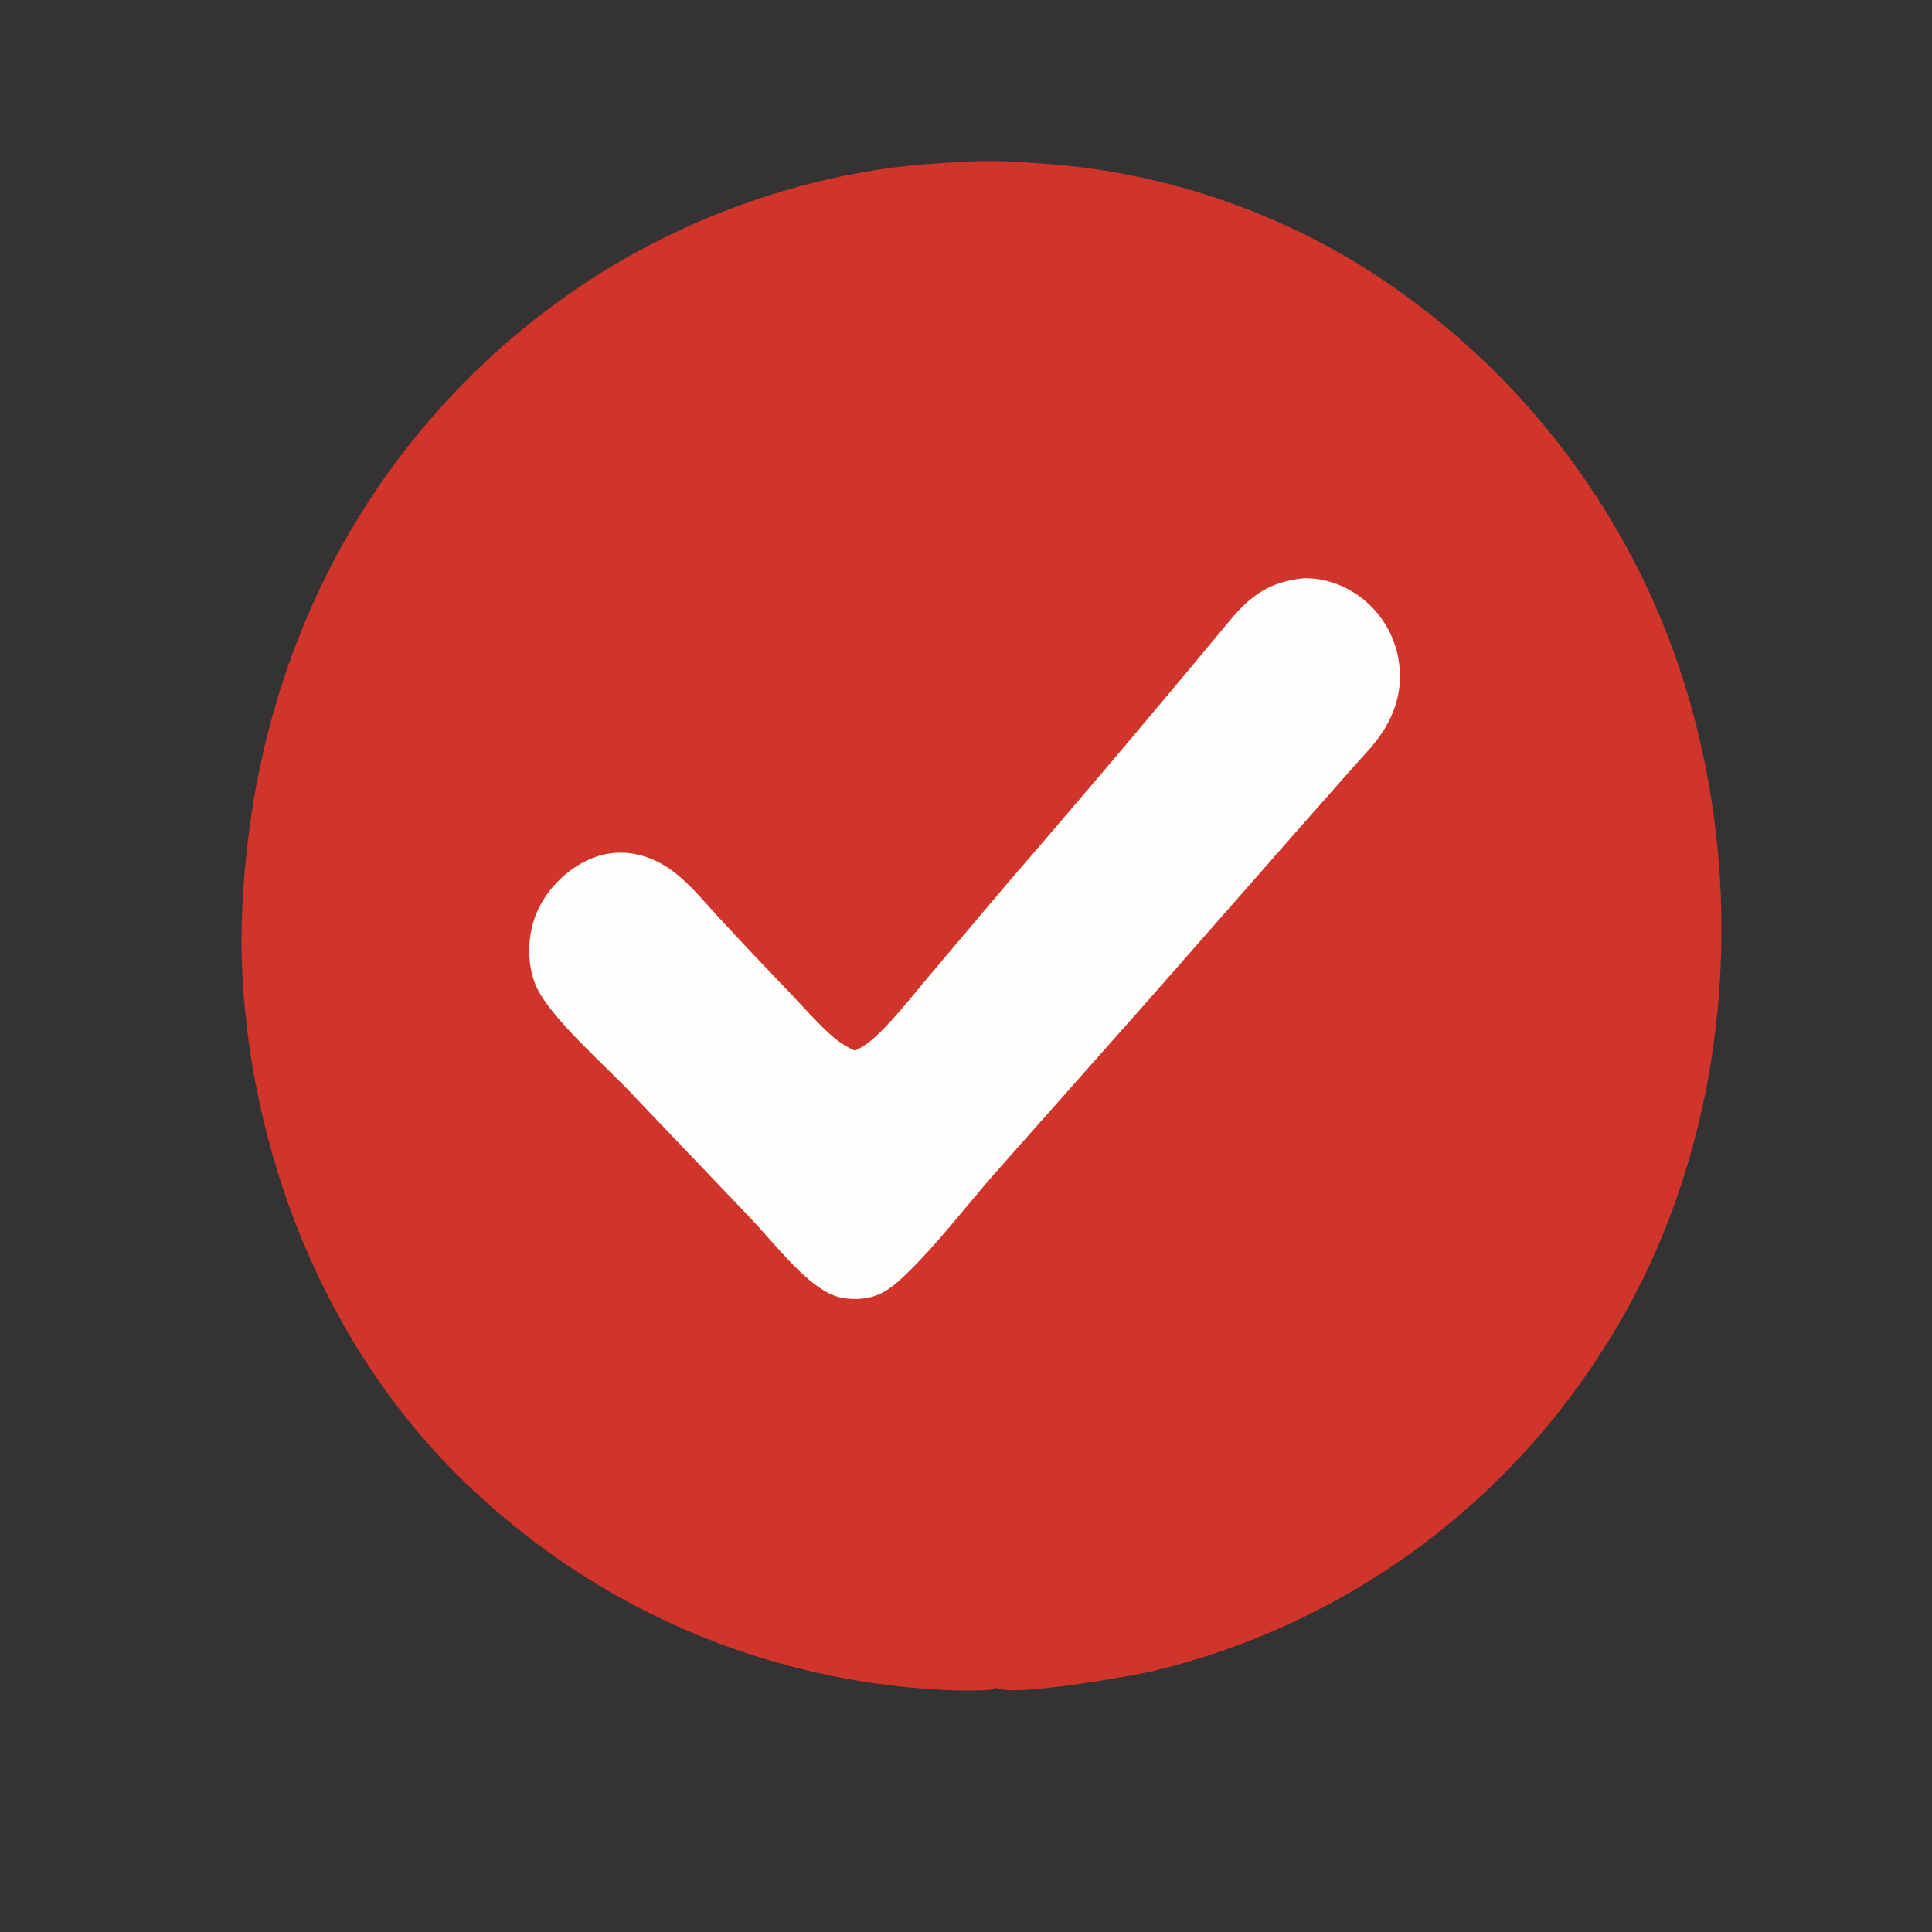
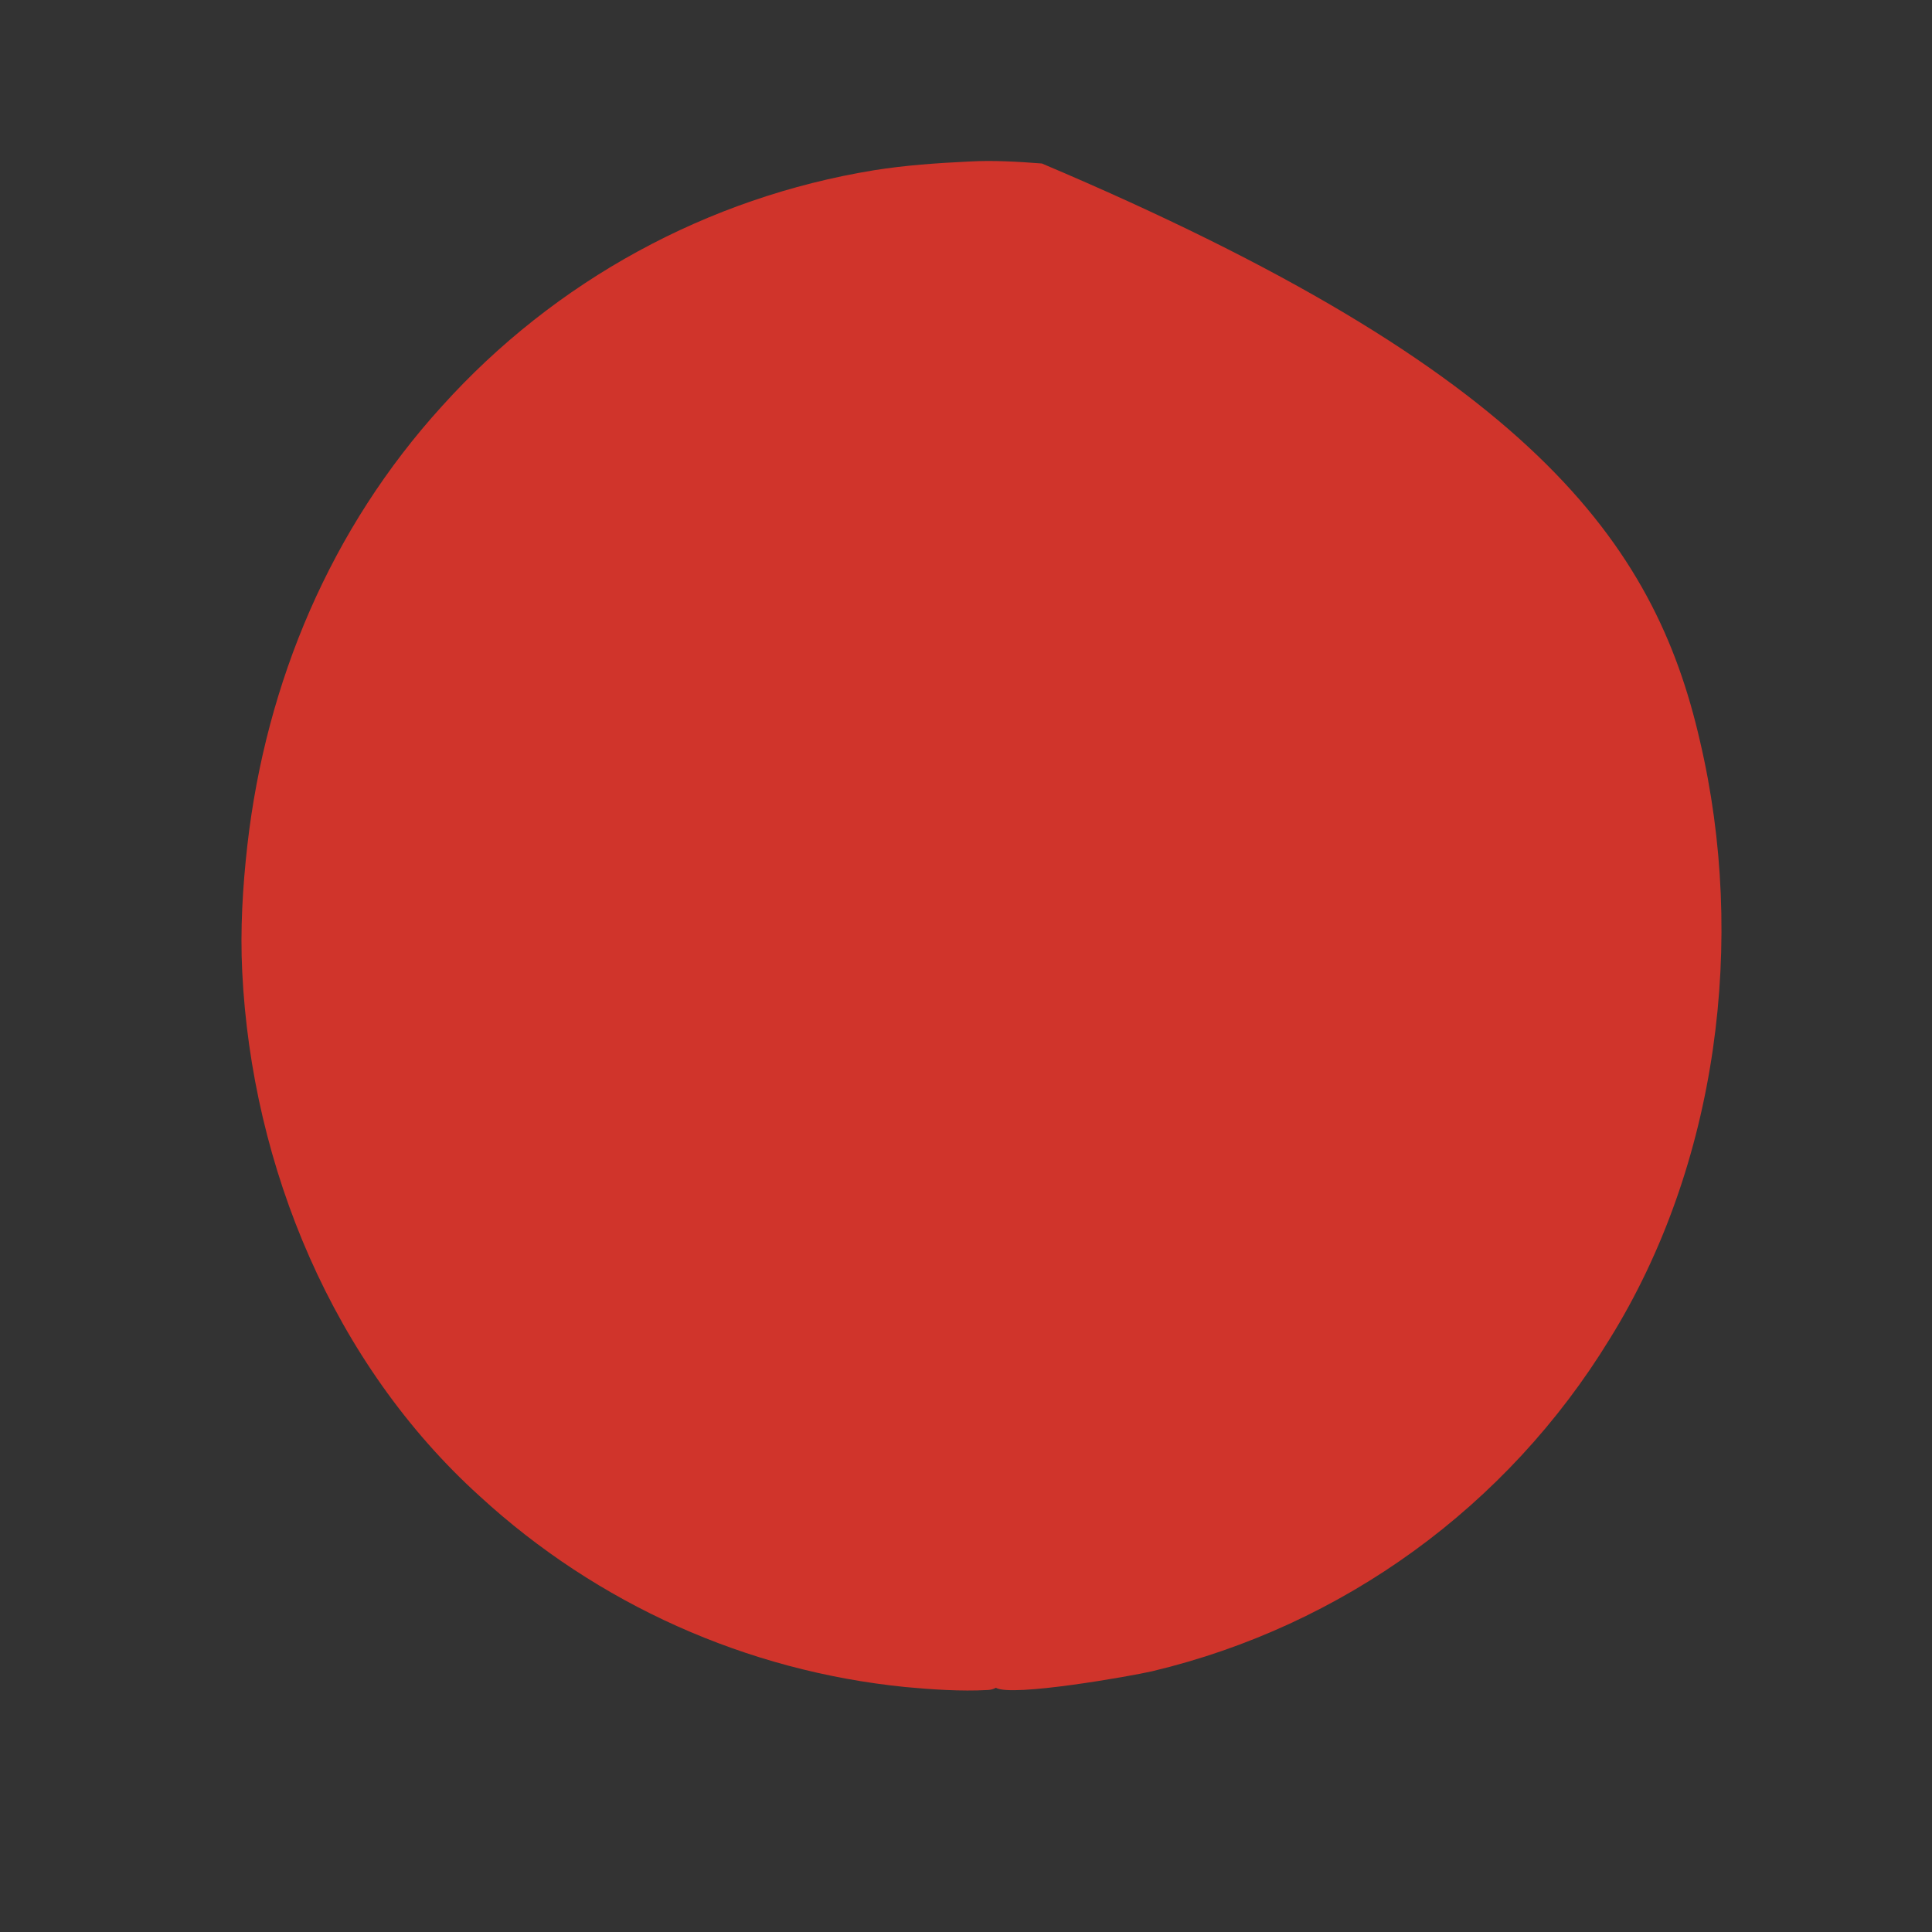
<svg xmlns="http://www.w3.org/2000/svg" width="24" height="24" viewBox="0 0 24 24" fill="none">
  <rect x="0" y="0" width="24" height="24" fill="#333333" stroke="none" />
-   <path d="M12.028 2.007C12.332 1.989 12.64 2.008 12.943 2.031C14.334 2.126 15.682 2.554 16.872 3.279C19.024 4.606 20.553 6.74 21.117 9.203C21.697 11.671 21.341 14.469 19.995 16.635C18.725 18.712 16.68 20.197 14.312 20.761C14.064 20.819 12.563 21.085 12.371 20.966C12.337 20.985 12.307 20.992 12.269 20.994C11.934 21.012 11.581 20.988 11.247 20.957C9.274 20.759 7.418 19.927 5.959 18.586C4.141 16.941 3.128 14.498 3.009 12.073C2.983 11.546 3.014 11.022 3.073 10.498C3.305 8.47 4.11 6.563 5.49 5.046C6.894 3.487 8.787 2.453 10.857 2.115C11.244 2.053 11.636 2.026 12.028 2.007Z" fill="#D0342B" />
-   <path d="M16.2 7.183C16.209 7.183 16.218 7.183 16.227 7.183C16.529 7.184 16.83 7.324 17.04 7.539C17.274 7.778 17.401 8.103 17.39 8.437C17.384 8.691 17.29 8.93 17.146 9.136C17.05 9.274 16.925 9.4 16.814 9.526L16.177 10.247L14.282 12.405L12.351 14.584C11.988 14.999 11.635 15.465 11.238 15.846C11.041 16.035 10.879 16.143 10.594 16.136C10.418 16.131 10.301 16.083 10.157 15.98C9.86 15.766 9.585 15.41 9.332 15.142L7.895 13.636C7.568 13.274 6.814 12.639 6.648 12.222C6.539 11.948 6.554 11.595 6.672 11.326C6.804 11.026 7.073 10.765 7.382 10.651C7.671 10.543 7.972 10.588 8.236 10.741C8.504 10.897 8.709 11.158 8.916 11.383C9.216 11.708 9.52 12.029 9.826 12.348C9.997 12.526 10.166 12.724 10.353 12.884C10.438 12.956 10.519 13.006 10.62 13.052C10.765 12.986 10.873 12.886 10.983 12.773C11.19 12.559 11.375 12.321 11.567 12.094L12.494 10.997C13.434 9.91 14.363 8.812 15.28 7.705C15.541 7.39 15.785 7.222 16.2 7.183Z" fill="#FEFEFC" />
+   <path d="M12.028 2.007C12.332 1.989 12.64 2.008 12.943 2.031C19.024 4.606 20.553 6.74 21.117 9.203C21.697 11.671 21.341 14.469 19.995 16.635C18.725 18.712 16.68 20.197 14.312 20.761C14.064 20.819 12.563 21.085 12.371 20.966C12.337 20.985 12.307 20.992 12.269 20.994C11.934 21.012 11.581 20.988 11.247 20.957C9.274 20.759 7.418 19.927 5.959 18.586C4.141 16.941 3.128 14.498 3.009 12.073C2.983 11.546 3.014 11.022 3.073 10.498C3.305 8.47 4.11 6.563 5.49 5.046C6.894 3.487 8.787 2.453 10.857 2.115C11.244 2.053 11.636 2.026 12.028 2.007Z" fill="#D0342B" />
</svg>